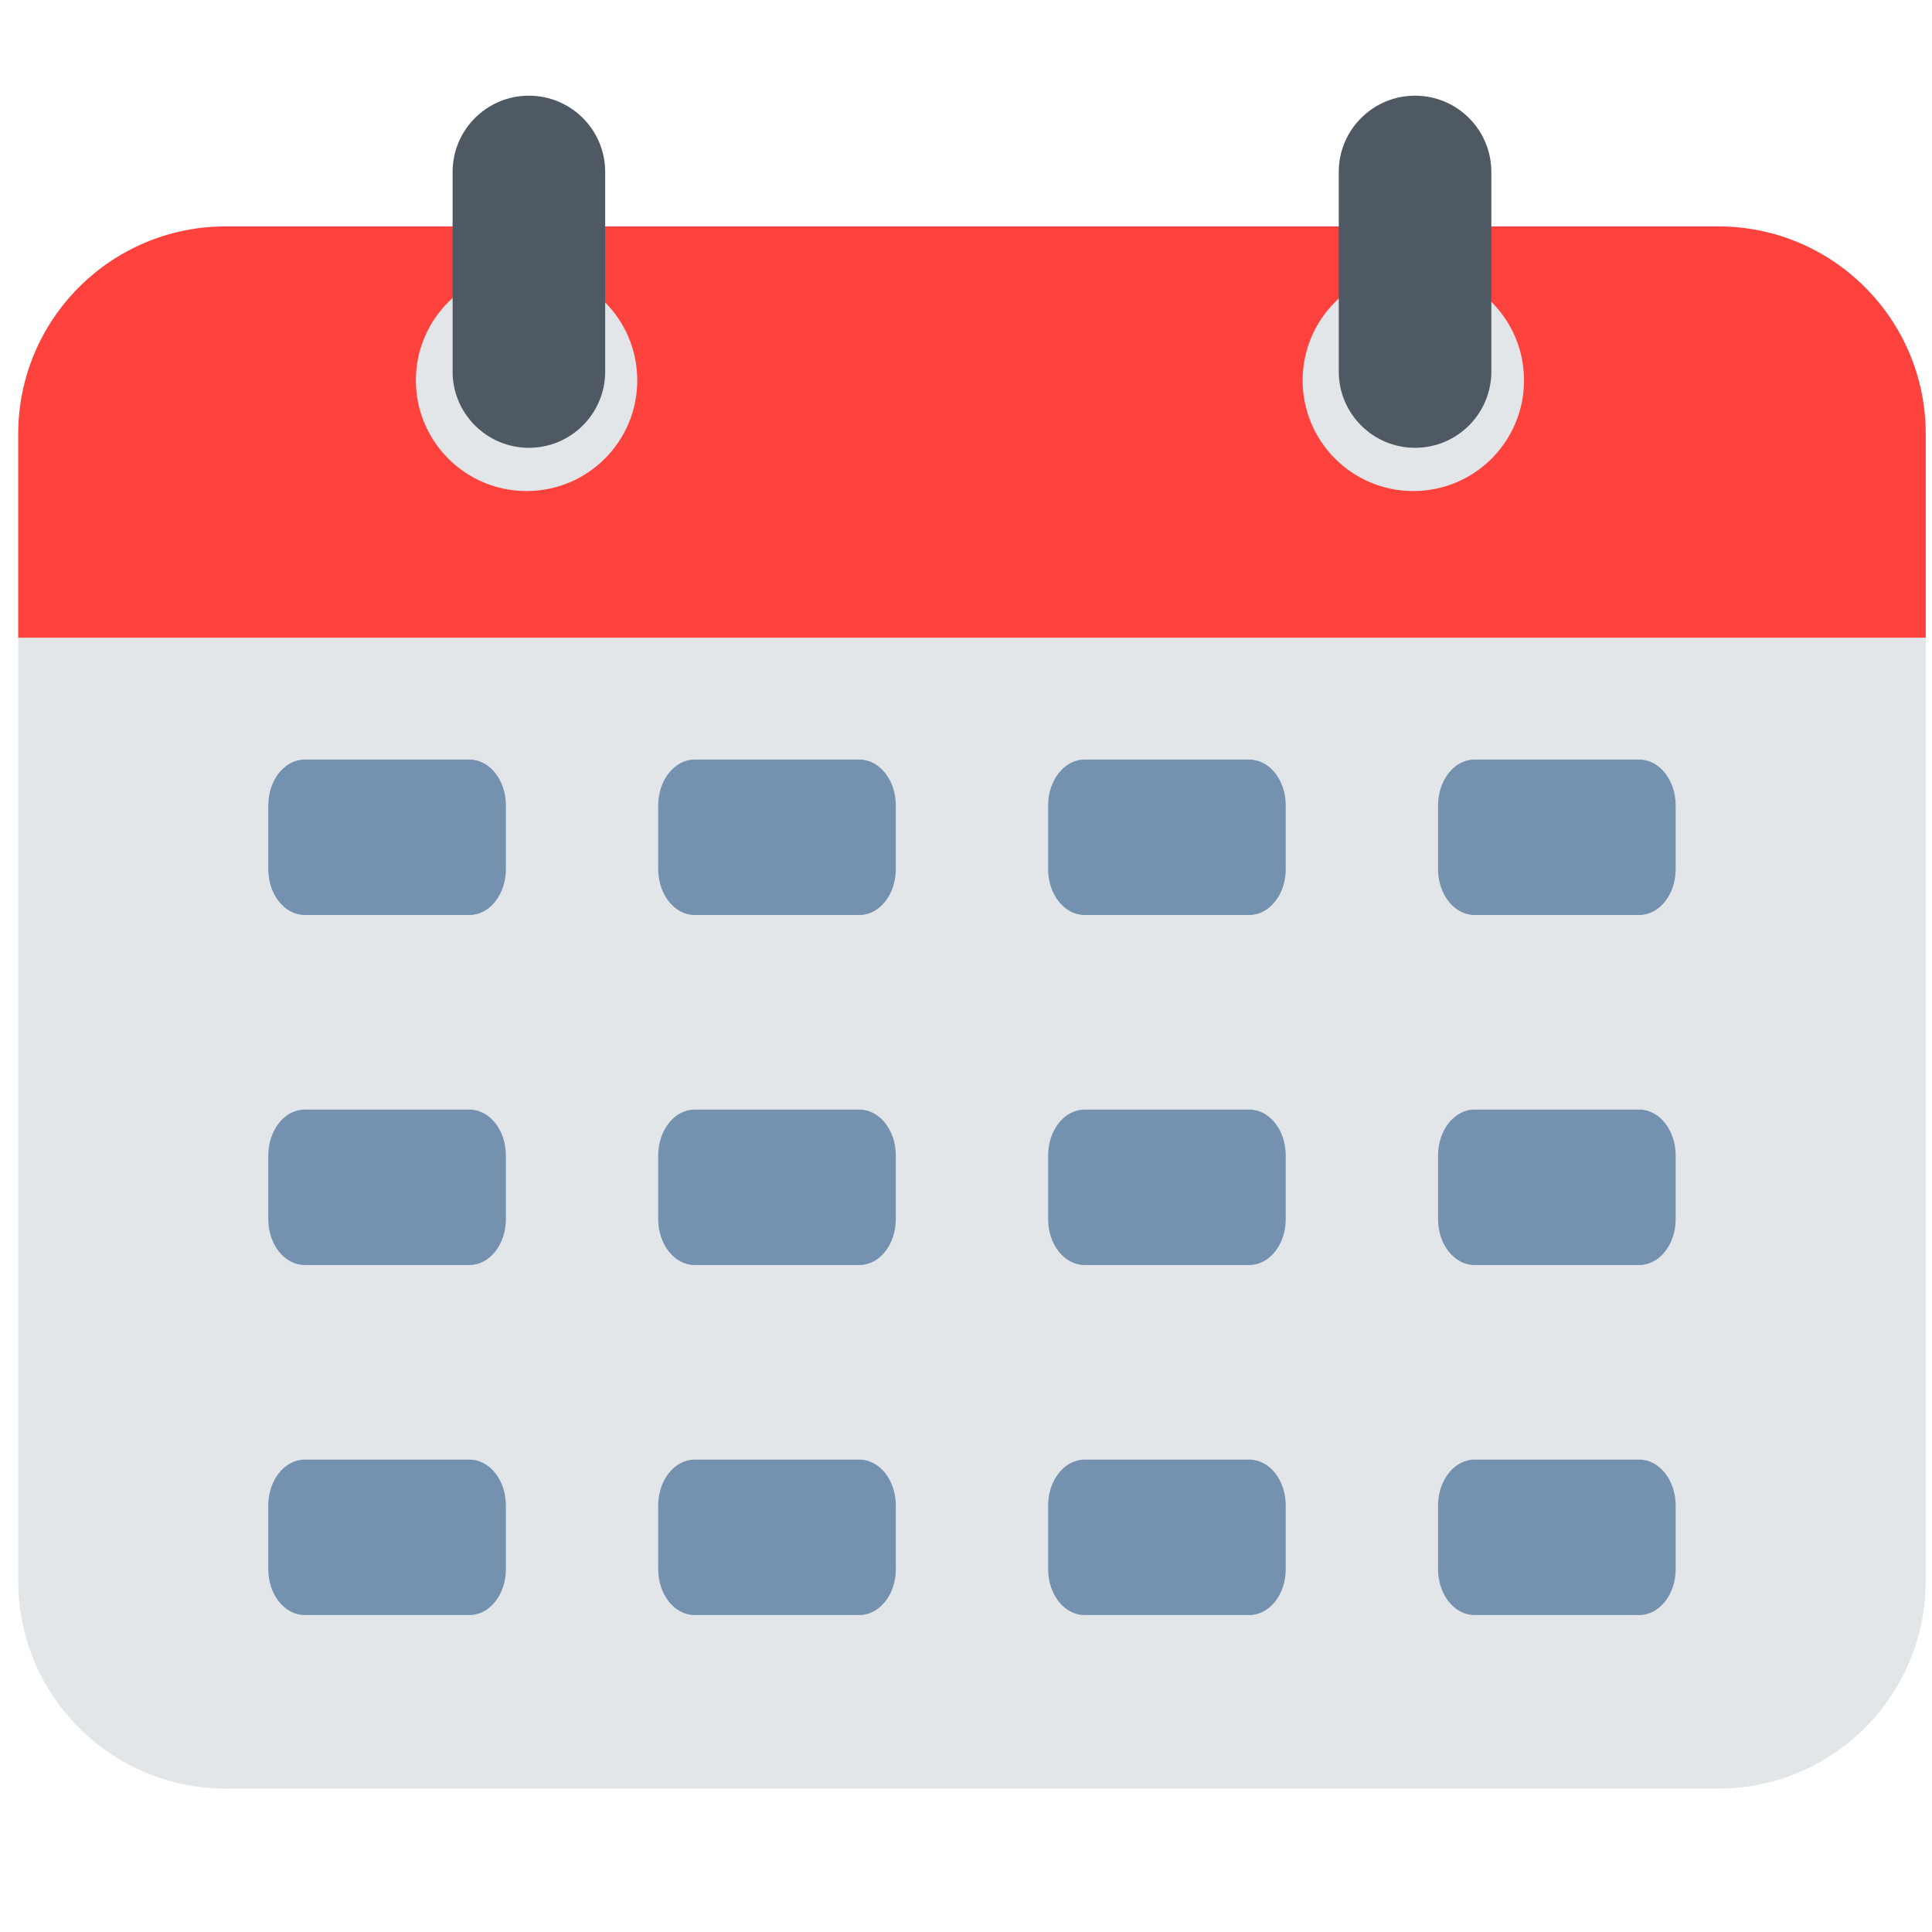
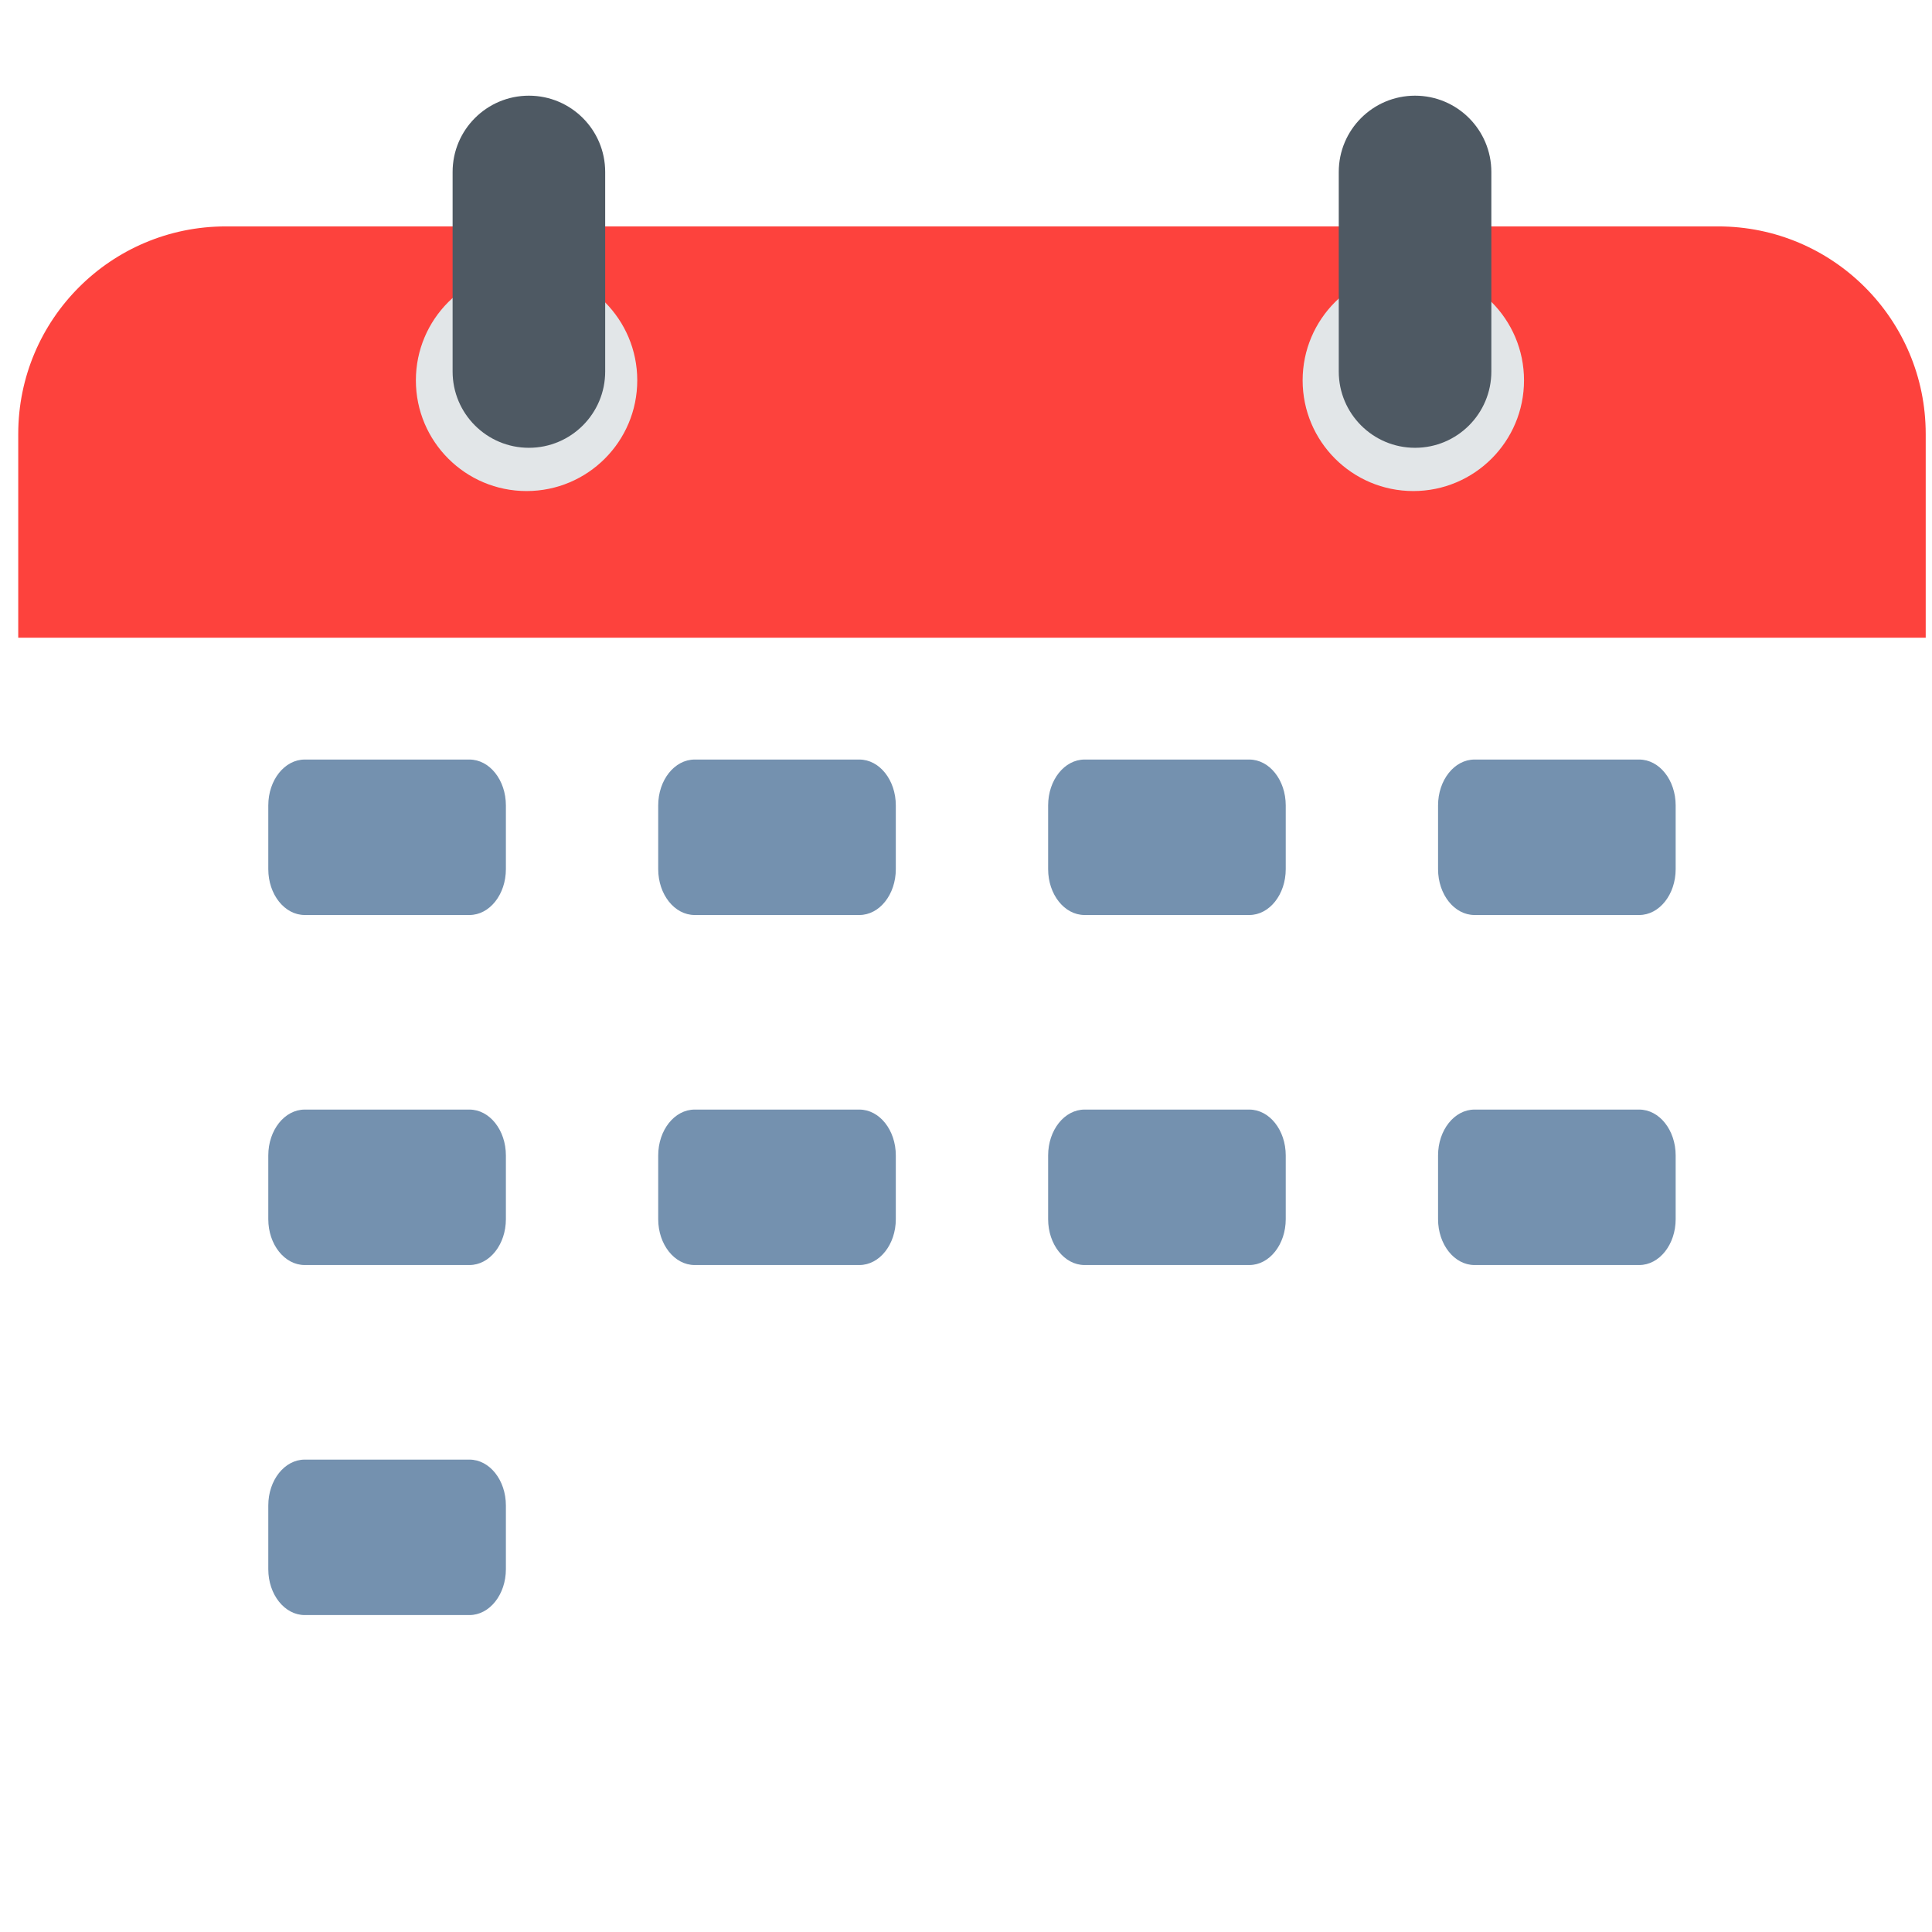
<svg xmlns="http://www.w3.org/2000/svg" height="1024" viewBox="-3.192 -2.497 1024 1024" width="1024">
-   <path d="m1017.475 835.503c0 60.751-49.249 110-110 110h-791c-60.752 0-110-49.249-110-110v-608c0-60.751 49.248-110 110-110h791c60.751 0 110 49.249 110 110z" fill="#e2e6e8" />
  <path d="m1017.475 335.503h-1011v-108c0-60.751 49.248-110 110-110h791c60.751 0 110 49.249 110 110z" fill="#fd423d" />
  <g fill="#7491af">
    <path d="m264.939 458.175c0 13.419-8.647 24.302-19.314 24.302h-87.306c-10.667 0-19.314-10.882-19.314-24.302v-33.796c0-13.421 8.646-24.302 19.314-24.302h87.306c10.667 0 19.314 10.88 19.314 24.302z" />
    <path d="m264.939 609.903c0-13.421-8.647-24.303-19.314-24.303h-87.306c-10.667 0-19.314 10.882-19.314 24.303v33.796c0 13.421 8.646 24.302 19.314 24.302h87.306c10.667 0 19.314-10.881 19.314-24.302z" />
    <path d="m264.939 795.424c0-13.42-8.647-24.302-19.314-24.302h-87.306c-10.667 0-19.314 10.882-19.314 24.302v33.797c0 13.42 8.646 24.302 19.314 24.302h87.306c10.667 0 19.314-10.882 19.314-24.302z" />
    <path d="m471.607 424.379c0-13.421-8.646-24.302-19.313-24.302h-87.306c-10.667 0-19.314 10.88-19.314 24.302v33.796c0 13.419 8.647 24.302 19.314 24.302h87.306c10.667 0 19.313-10.882 19.313-24.302z" />
    <path d="m471.607 609.903c0-13.421-8.646-24.303-19.313-24.303h-87.306c-10.667 0-19.314 10.882-19.314 24.303v33.796c0 13.421 8.647 24.302 19.314 24.302h87.306c10.667 0 19.313-10.881 19.313-24.302z" />
-     <path d="m471.607 795.424c0-13.42-8.646-24.302-19.313-24.302h-87.306c-10.667 0-19.314 10.882-19.314 24.302v33.797c0 13.42 8.647 24.302 19.314 24.302h87.306c10.667 0 19.313-10.882 19.313-24.302z" />
    <path d="m678.276 424.379c0-13.421-8.646-24.302-19.313-24.302h-87.307c-10.668 0-19.316 10.88-19.316 24.302v33.796c0 13.419 8.648 24.302 19.316 24.302h87.307c10.666 0 19.313-10.882 19.313-24.302z" />
    <path d="m678.276 609.903c0-13.421-8.646-24.303-19.313-24.303h-87.307c-10.668 0-19.316 10.882-19.316 24.303v33.796c0 13.421 8.648 24.302 19.316 24.302h87.307c10.666 0 19.313-10.881 19.313-24.302z" />
-     <path d="m678.276 795.424c0-13.42-8.646-24.302-19.313-24.302h-87.307c-10.668 0-19.316 10.882-19.316 24.302v33.797c0 13.42 8.648 24.302 19.316 24.302h87.307c10.666 0 19.313-10.882 19.313-24.302z" />
    <path d="m884.944 424.379c0-13.421-8.648-24.302-19.314-24.302h-87.307c-10.666 0-19.314 10.88-19.314 24.302v33.796c0 13.419 8.648 24.302 19.314 24.302h87.307c10.666 0 19.314-10.882 19.314-24.302z" />
-     <path d="m884.944 609.903c0-13.421-8.648-24.303-19.314-24.303h-87.307c-10.666 0-19.314 10.882-19.314 24.303v33.796c0 13.421 8.648 24.302 19.314 24.302h87.307c10.666 0 19.314-10.881 19.314-24.302z" />
-     <path d="m884.944 795.424c0-13.42-8.648-24.302-19.314-24.302h-87.307c-10.666 0-19.314 10.882-19.314 24.302v33.797c0 13.42 8.648 24.302 19.314 24.302h87.307c10.666 0 19.314-10.882 19.314-24.302z" />
+     <path d="m884.944 609.903c0-13.421-8.648-24.303-19.314-24.303h-87.307c-10.666 0-19.314 10.882-19.314 24.303v33.796c0 13.421 8.648 24.302 19.314 24.302h87.307c10.666 0 19.314-10.881 19.314-24.302" />
  </g>
  <circle cx="745.9" cy="199.102" fill="#e2e6e8" r="58.669" />
  <circle cx="275.9" cy="199.102" fill="#e2e6e8" r="58.669" />
  <path d="m317.569 194.408c0 22.333-18.104 40.437-40.436 40.437-22.333 0-40.437-18.104-40.437-40.437v-105.757c0-22.332 18.104-40.437 40.437-40.437 22.332 0 40.436 18.104 40.436 40.437zm469.683-105.757c0-22.333-18.104-40.437-40.437-40.437-22.331 0-40.437 18.104-40.437 40.437v105.756c0 22.332 18.105 40.437 40.437 40.437 22.333 0 40.437-18.104 40.437-40.437z" fill="#4e5963" />
</svg>